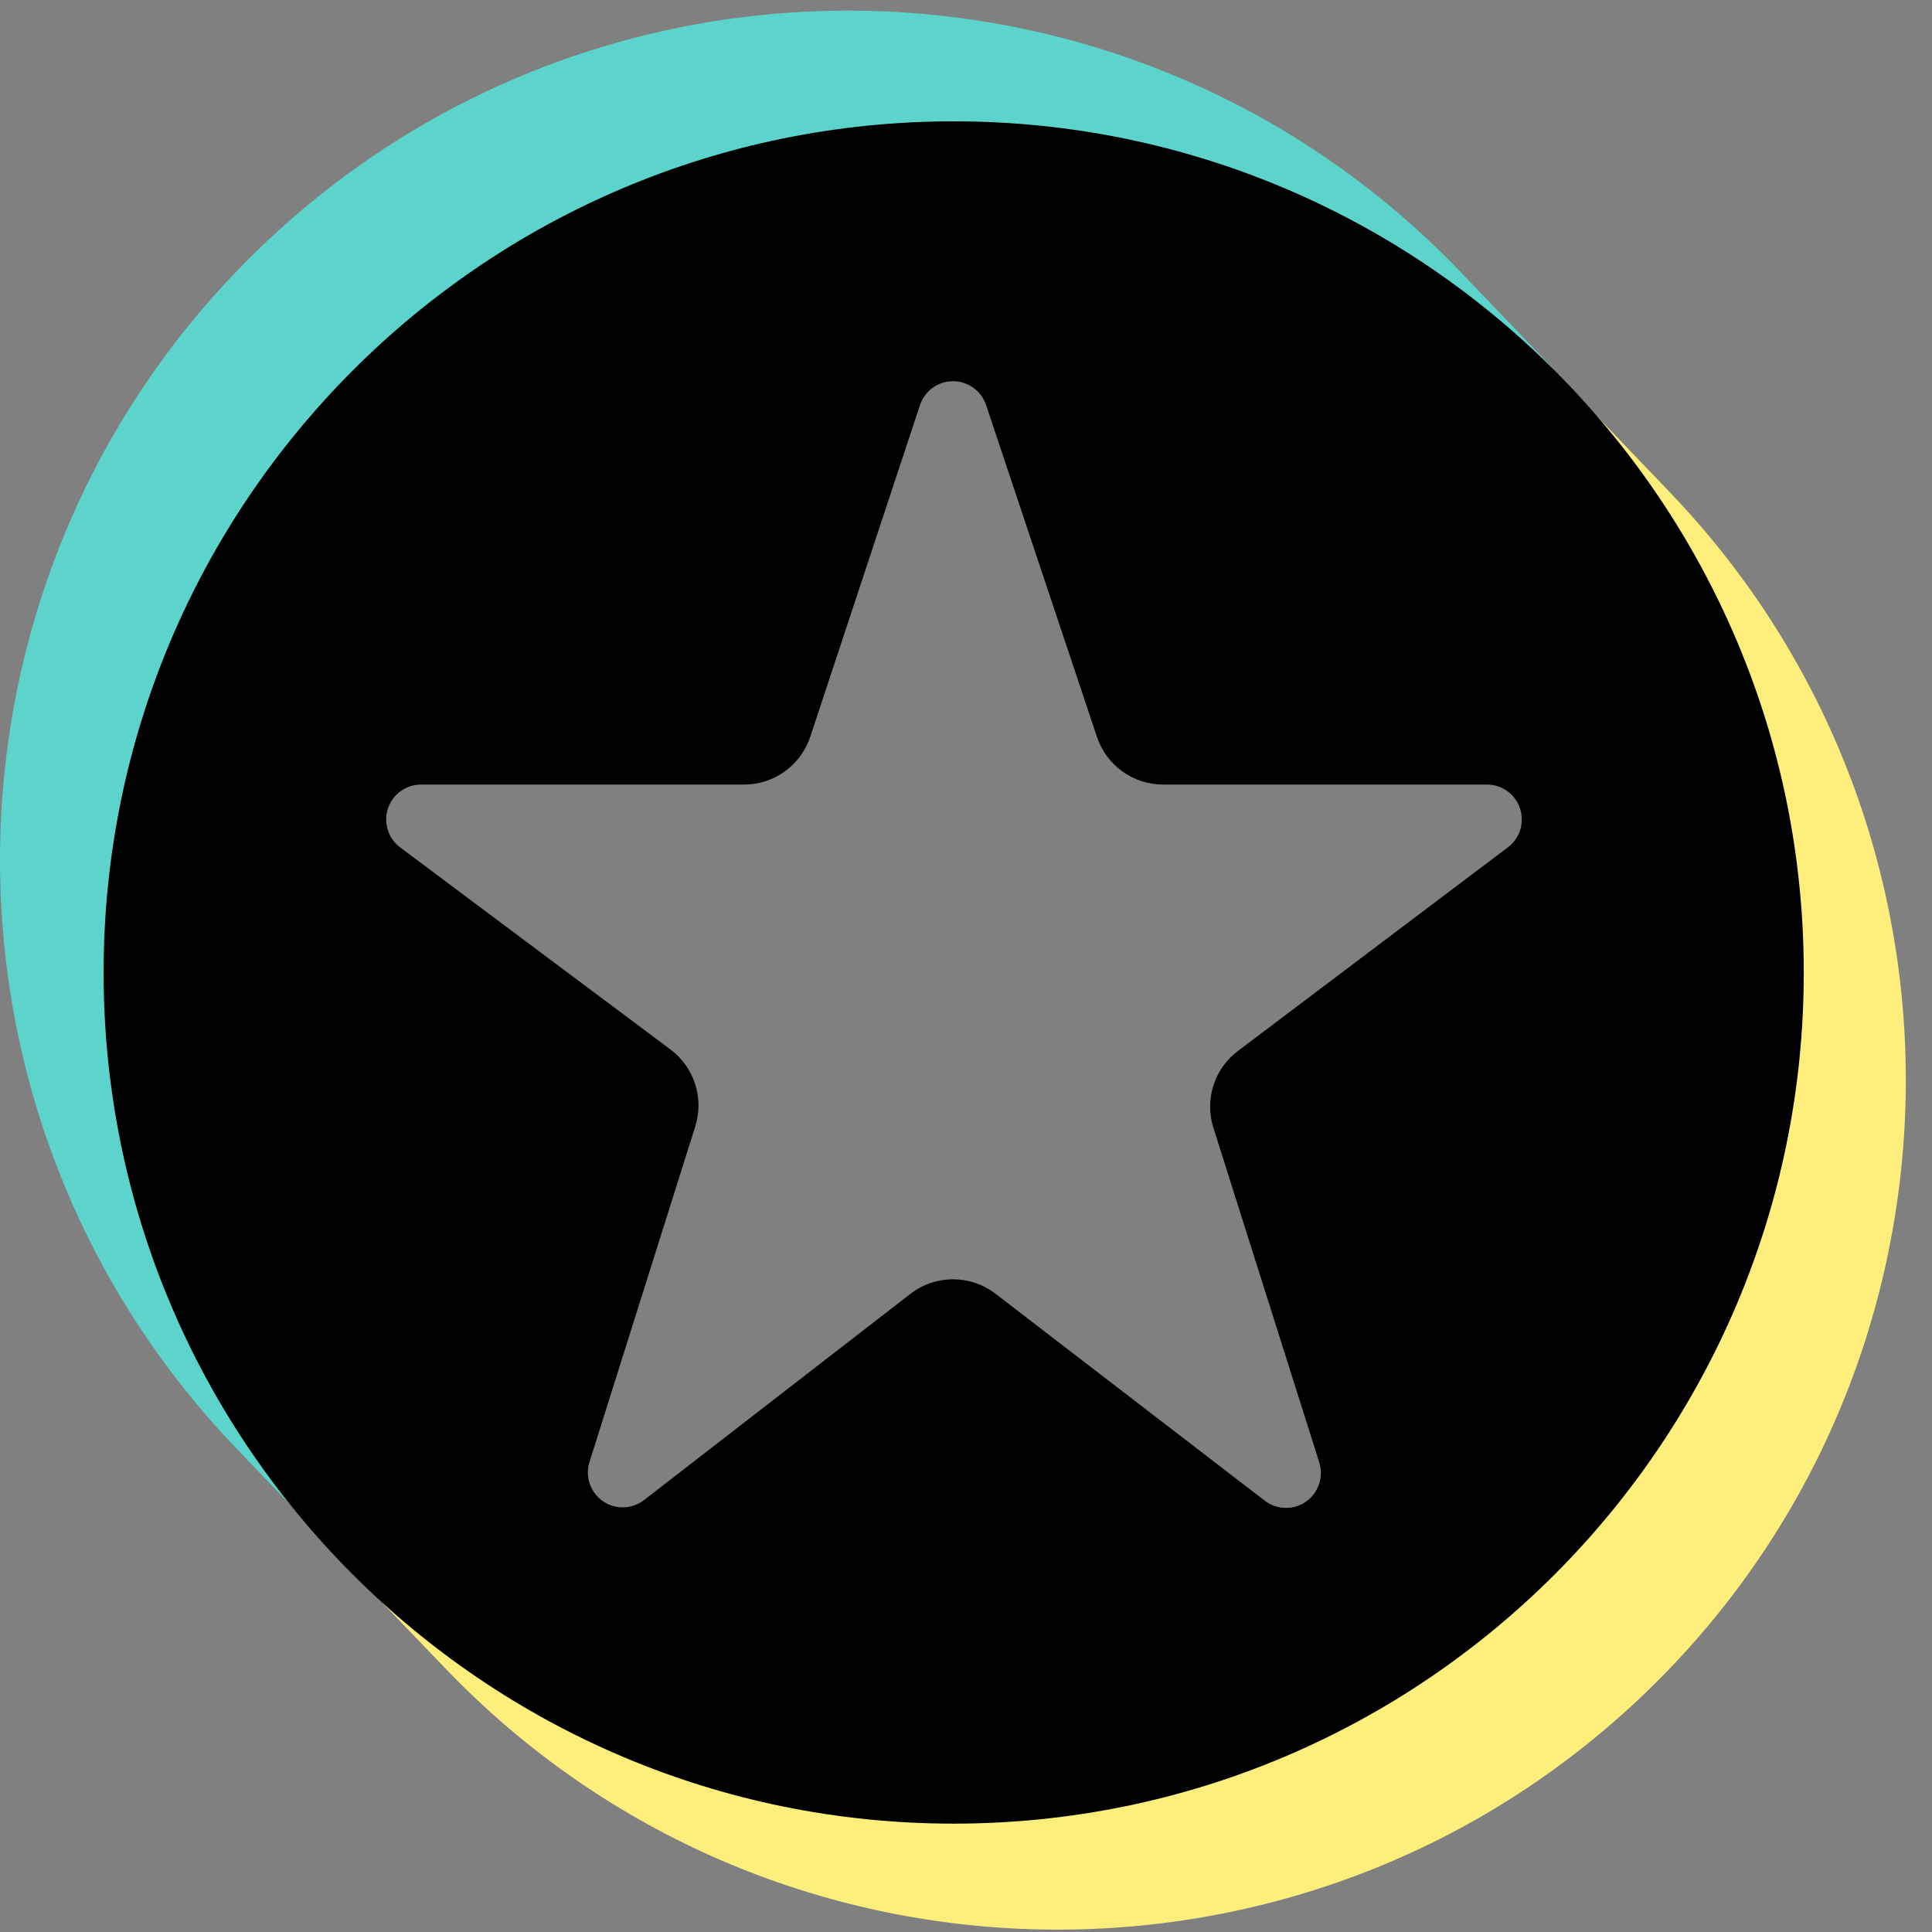
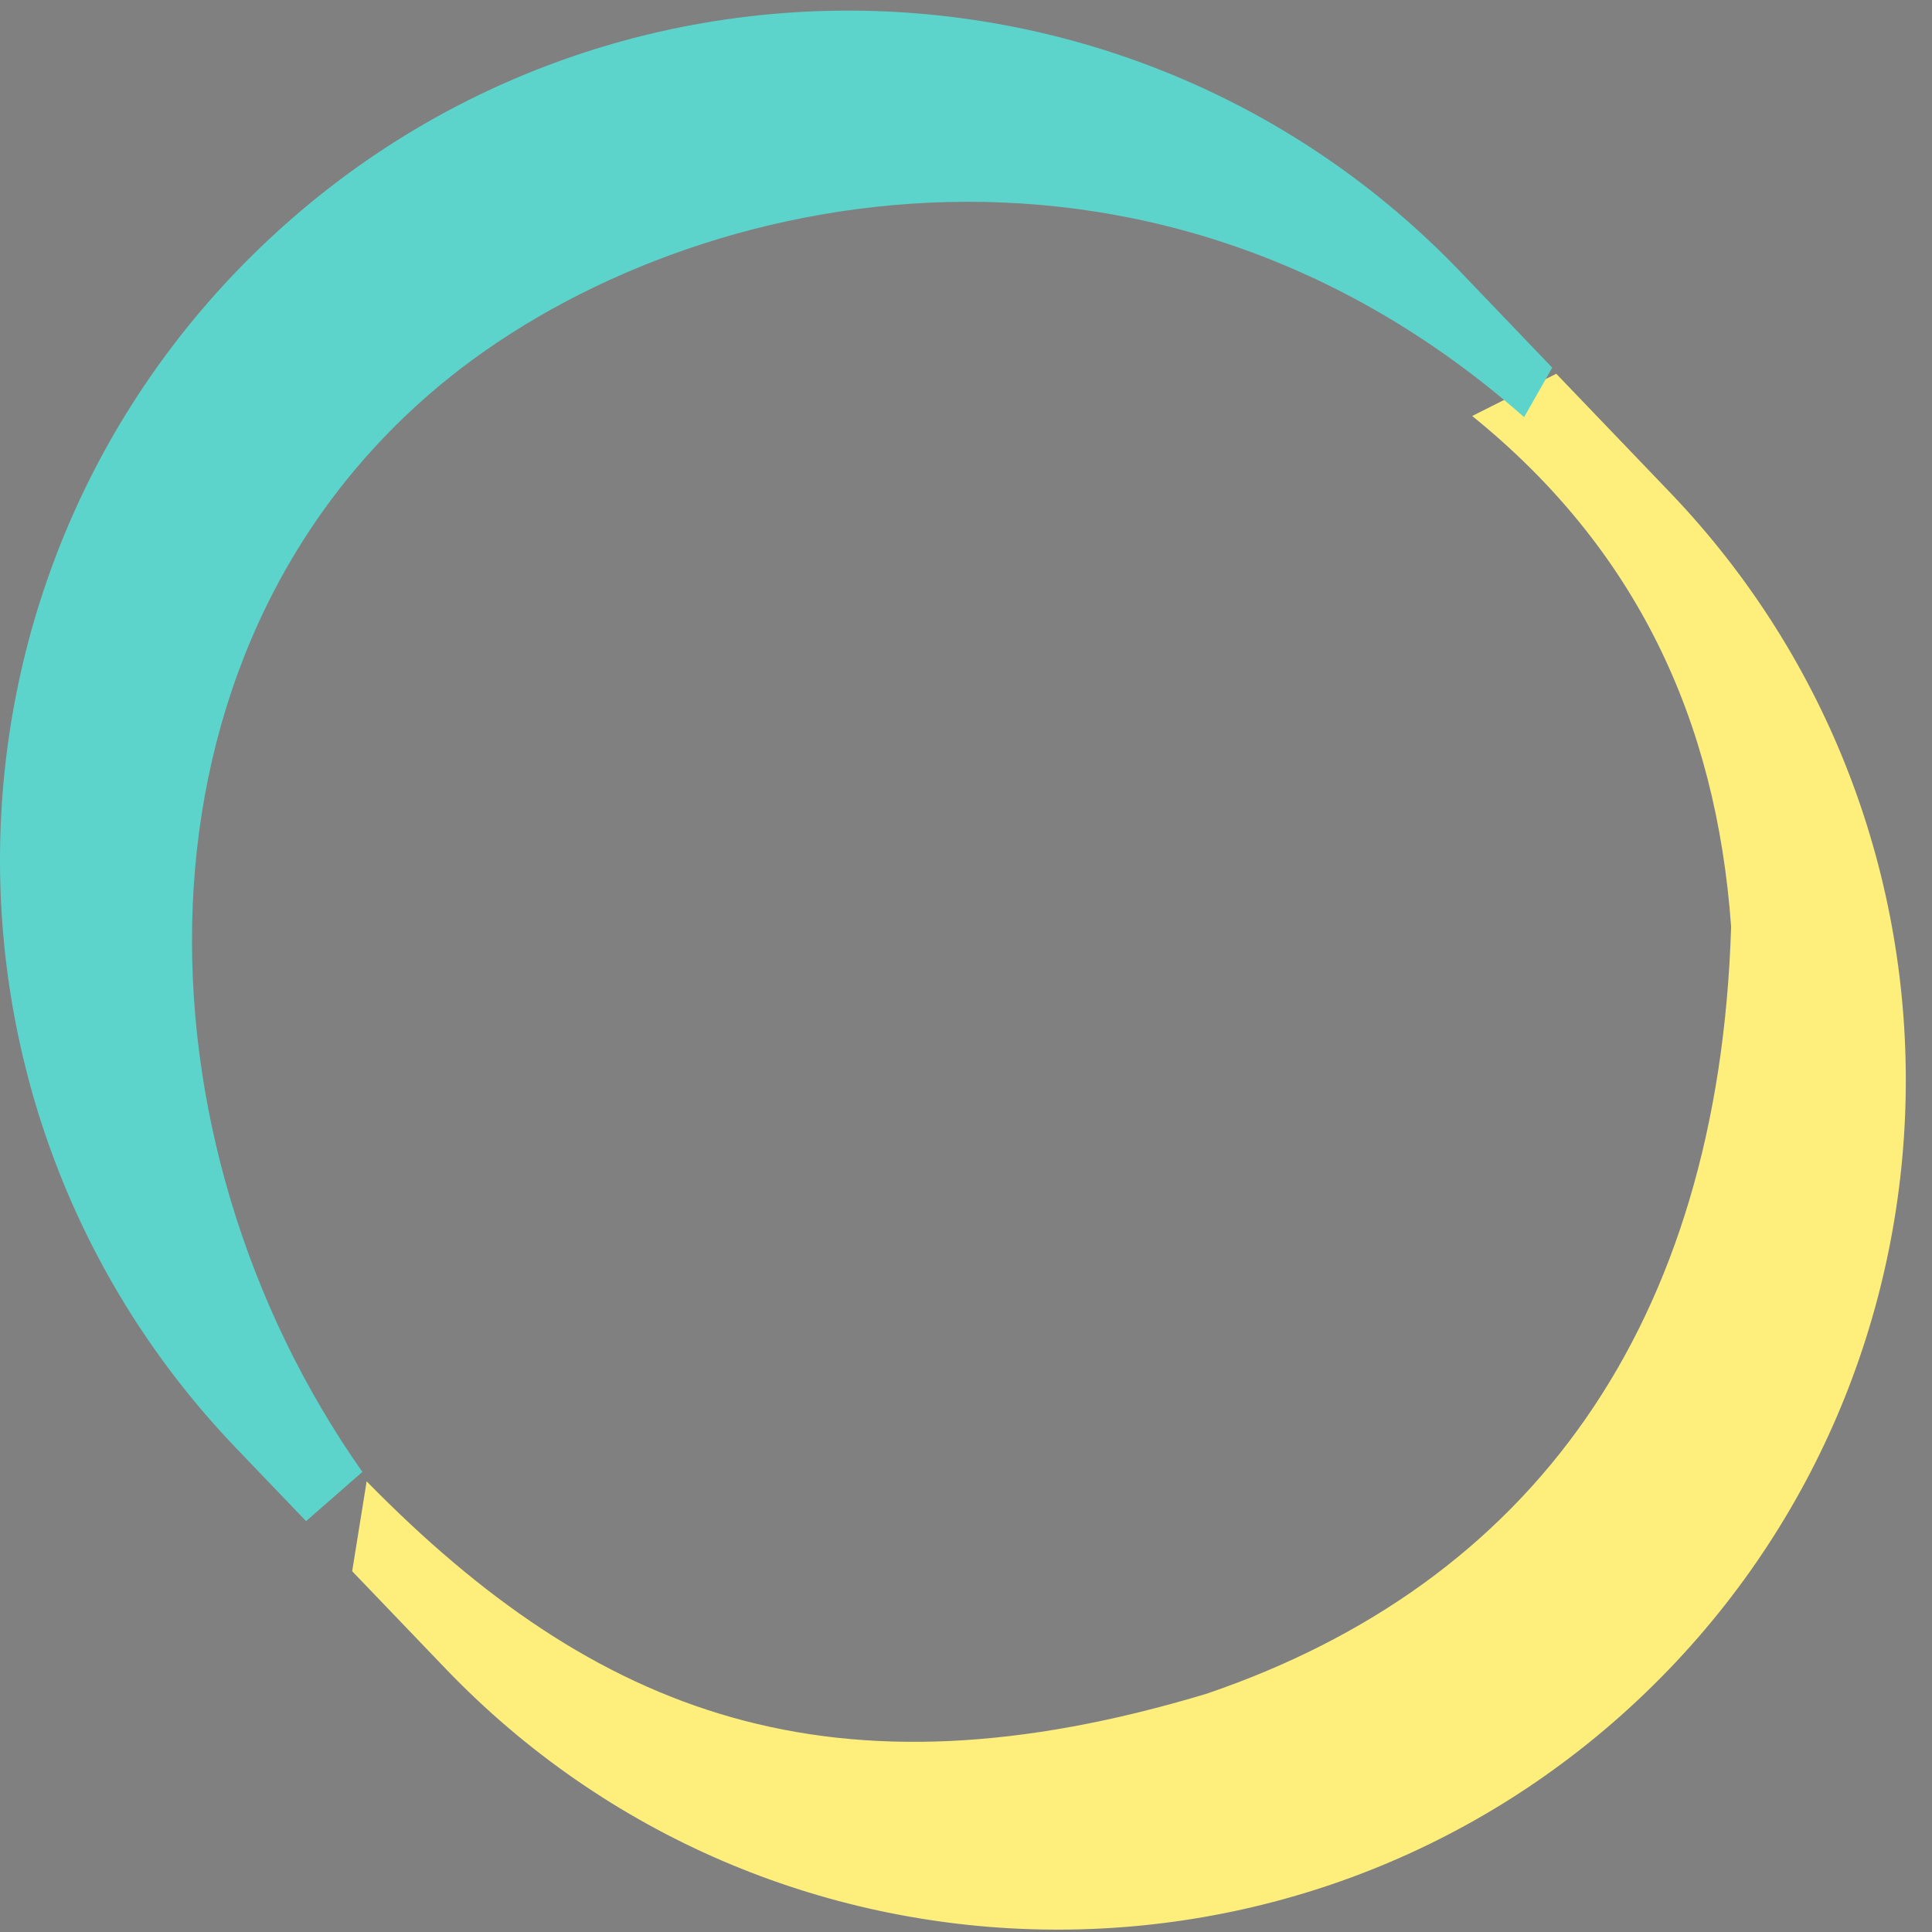
<svg xmlns="http://www.w3.org/2000/svg" width="35" height="35" viewBox="0 0 35 35" fill="none">
  <rect x="0" y="0" width="35" height="35" fill="#808080" stroke="none" />
-   <path fill-rule="evenodd" clip-rule="evenodd" d="M28.193 6.771L26.67 7.536C29.639 9.937 31.091 13.037 31.361 16.789C31.135 24.032 27.722 28.686 21.86 30.683C15.087 32.726 10.795 31.073 6.642 26.836L6.38 28.464L8.069 30.226C13.942 36.354 23.68 36.556 29.801 30.675C35.921 24.794 36.122 15.044 30.249 8.916L28.193 6.771Z" fill="#FEEF7C" />
+   <path fill-rule="evenodd" clip-rule="evenodd" d="M28.193 6.771L26.67 7.536C29.639 9.937 31.091 13.037 31.361 16.789C31.135 24.032 27.722 28.686 21.86 30.683C15.087 32.726 10.795 31.073 6.642 26.836L6.38 28.464L8.069 30.226C13.942 36.354 23.68 36.556 29.801 30.675C35.921 24.794 36.122 15.044 30.249 8.916Z" fill="#FEEF7C" />
  <path fill-rule="evenodd" clip-rule="evenodd" d="M5.545 27.557L6.565 26.665C2.326 20.649 2.148 11.843 7.95 6.995C12.251 3.402 20.784 1.539 27.611 7.557L28.12 6.66L26.457 4.924C20.583 -1.205 10.846 -1.406 4.725 4.475C-1.396 10.356 -1.596 20.106 4.277 26.234L5.545 27.557Z" fill="#5CD3CB" />
-   <path d="M1.877 17.619C1.877 26.133 8.772 33.037 17.276 33.037C25.782 33.037 32.677 26.133 32.677 17.619C32.677 9.102 25.782 2.198 17.276 2.198C8.772 2.198 1.877 9.102 1.877 17.619ZM12.595 20.407C12.757 19.894 12.577 19.335 12.147 19.013C11.007 18.161 8.76 16.481 7.25 15.352C7.032 15.189 6.943 14.904 7.028 14.646C7.114 14.387 7.356 14.213 7.628 14.213H13.48C14.025 14.213 14.508 13.863 14.679 13.346C15.141 11.95 16.058 9.177 16.666 7.339C16.751 7.081 16.992 6.906 17.264 6.906C17.536 6.906 17.778 7.08 17.864 7.338C18.479 9.177 19.406 11.955 19.872 13.349C20.045 13.865 20.527 14.213 21.07 14.213C22.455 14.213 25.122 14.213 26.938 14.213C27.209 14.213 27.45 14.386 27.536 14.644C27.622 14.902 27.535 15.187 27.317 15.35C25.812 16.485 23.564 18.181 22.426 19.039C21.998 19.361 21.82 19.919 21.982 20.431C22.422 21.821 23.304 24.61 23.9 26.494C23.983 26.757 23.886 27.044 23.66 27.203C23.434 27.361 23.132 27.355 22.913 27.187C21.401 26.024 19.191 24.326 18.034 23.437C17.579 23.088 16.946 23.088 16.492 23.44C15.347 24.327 13.167 26.014 11.667 27.175C11.449 27.344 11.146 27.352 10.92 27.194C10.693 27.035 10.596 26.748 10.679 26.485C11.275 24.596 12.156 21.802 12.595 20.407Z" fill="black" />
</svg>